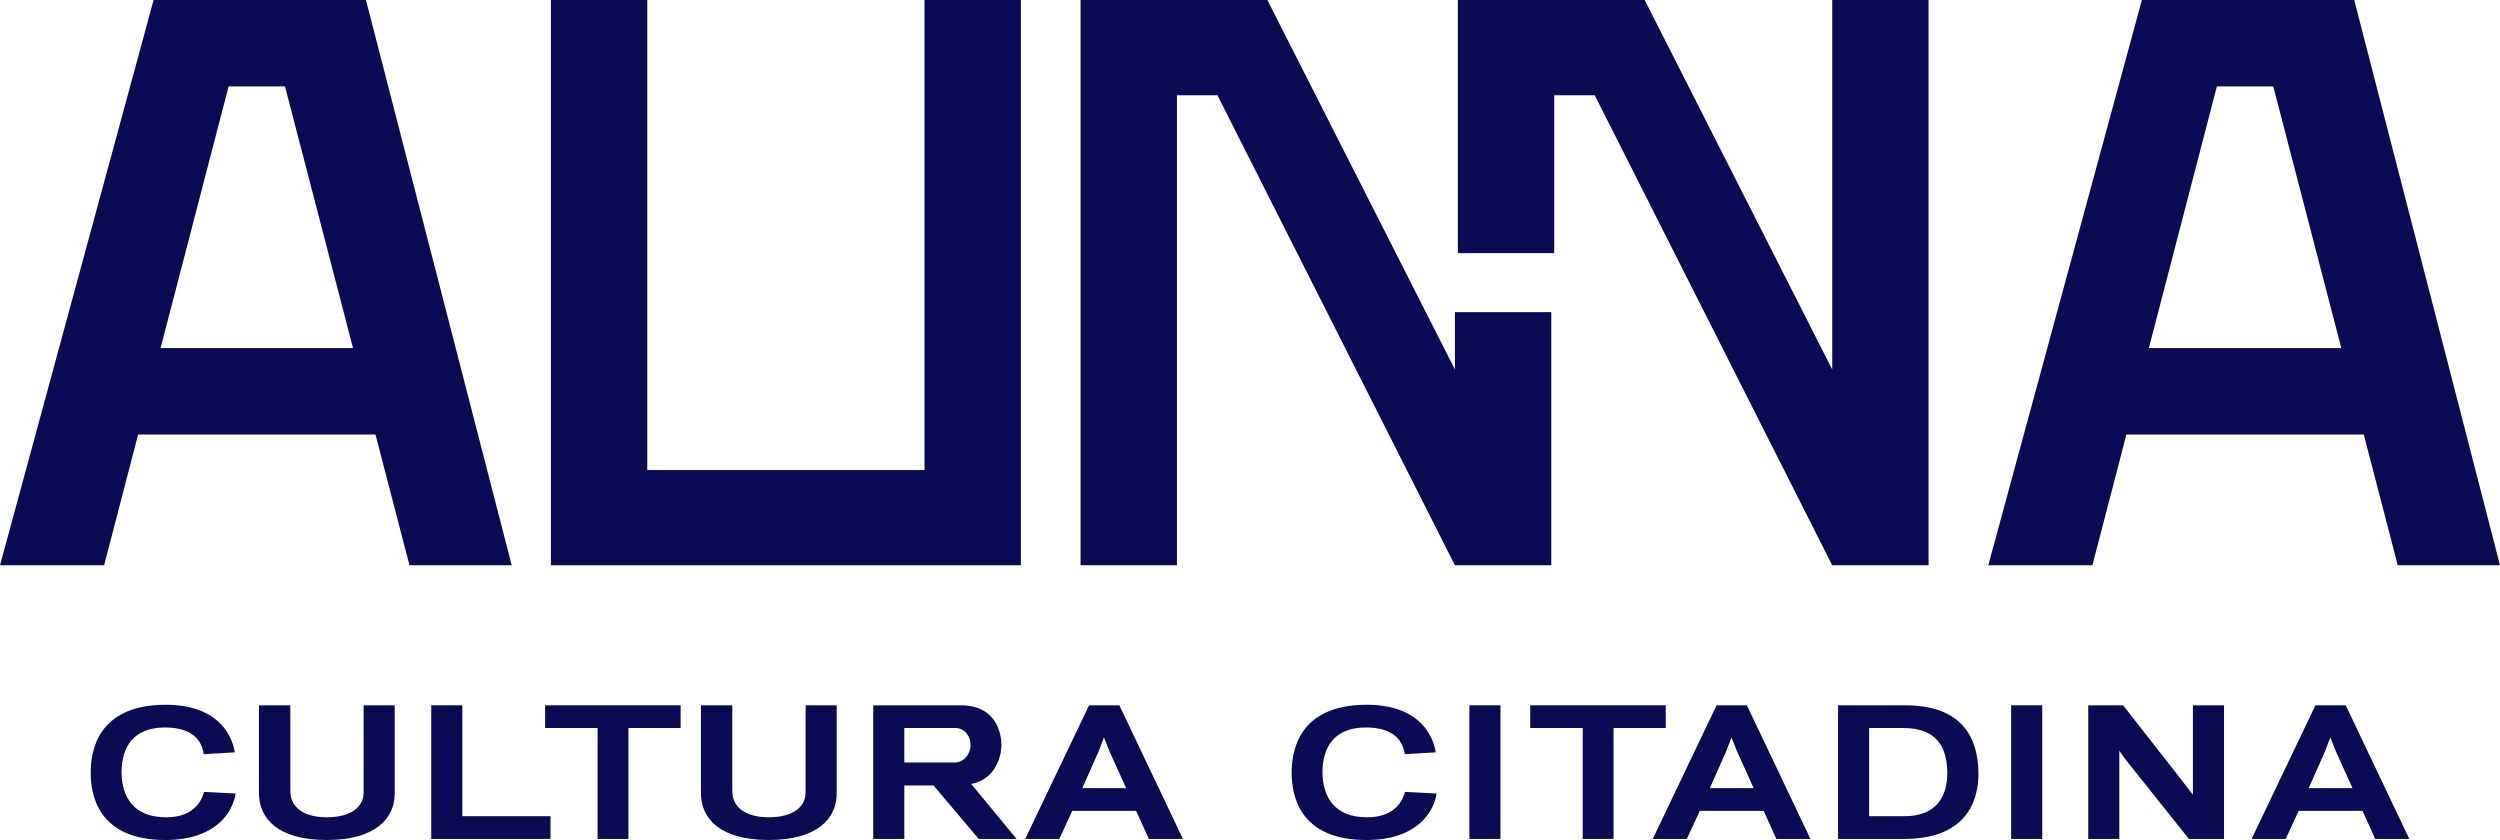
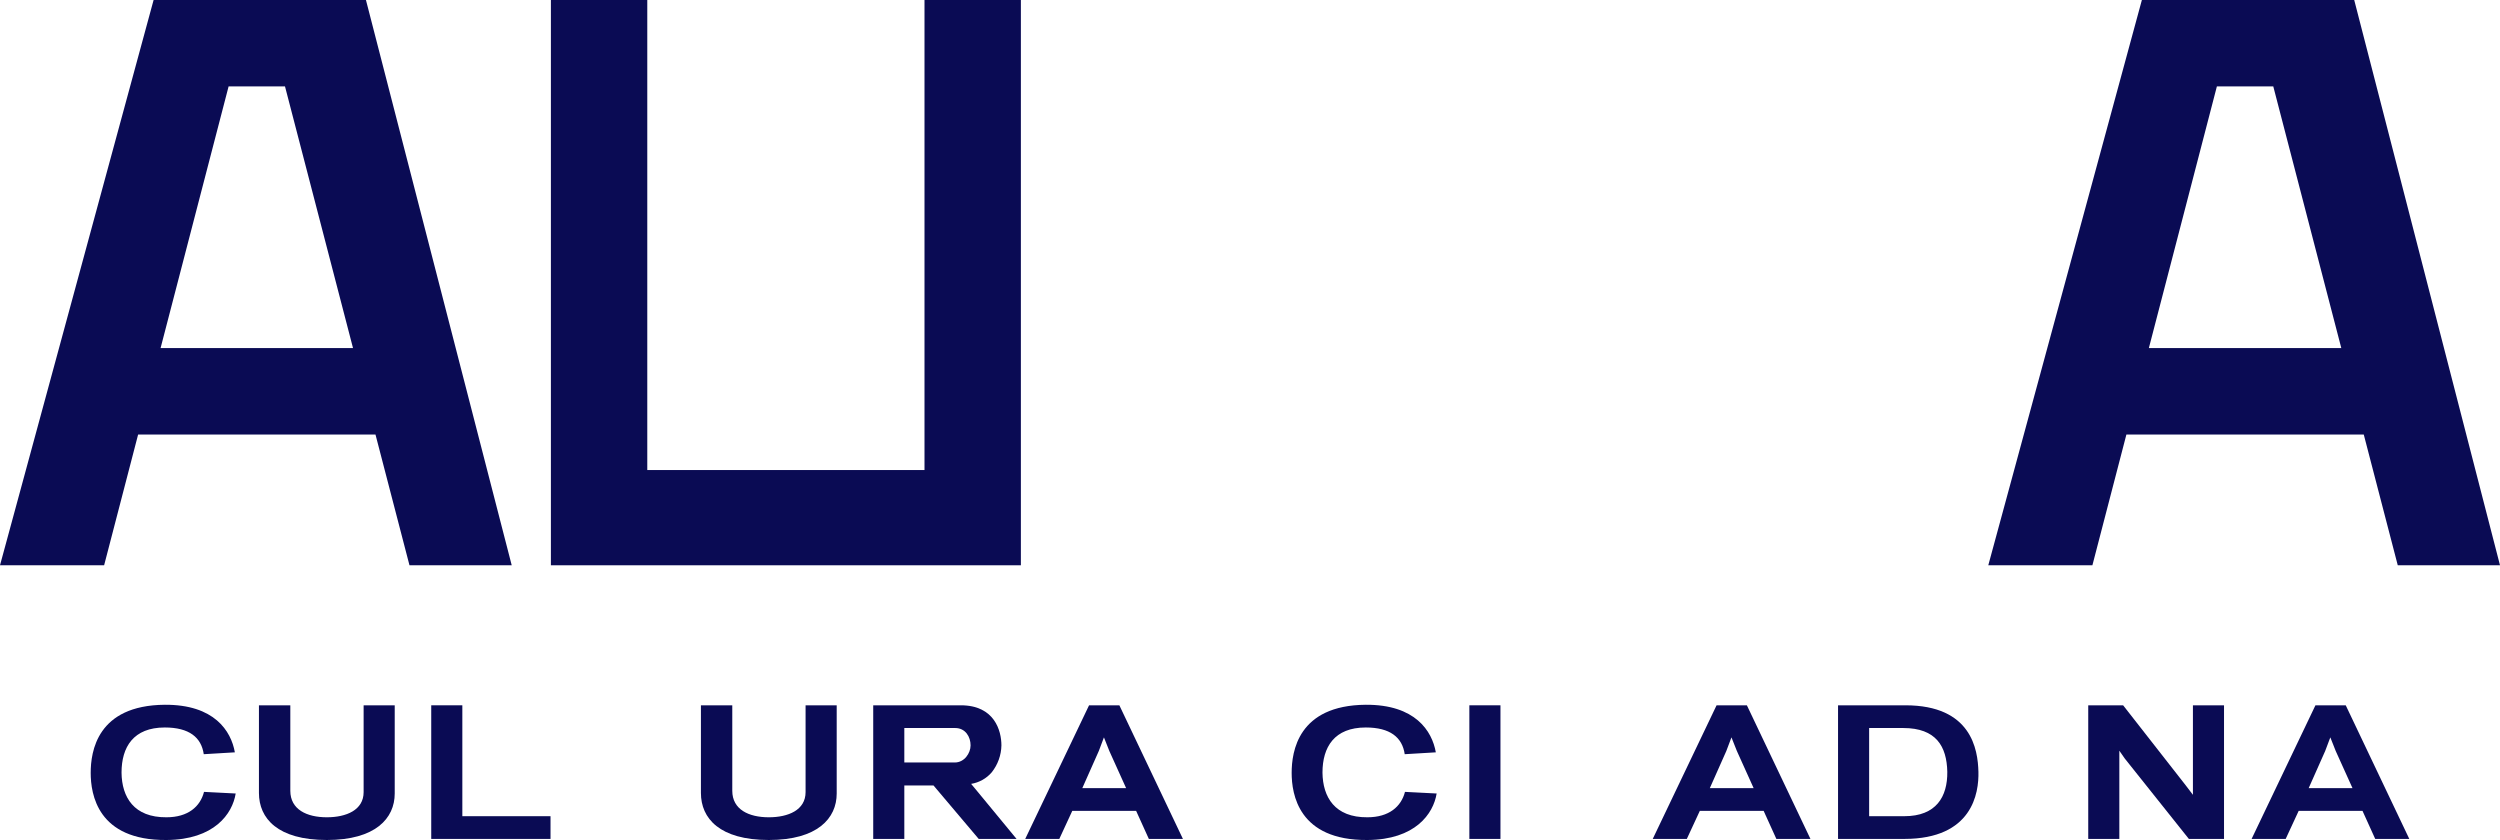
<svg xmlns="http://www.w3.org/2000/svg" width="125" height="42" viewBox="0 0 125 42" fill="none">
  <g clip-path="url(#clip0_59_107)">
    <path d="M46.225 0V23.502H32.364V0H27.545V28.264H29.955H32.364H46.225H48.635H51.044V0H46.225Z" fill="#0A0B54" />
-     <path d="M72.746 15.606V18.475L63.368 0H58.847H54.028V4.762V28.264H58.847V4.762H60.871L72.746 28.264H77.565V15.606H72.746Z" fill="#0A0B54" />
-     <path d="M91.611 0V18.475L82.233 0H77.712H72.893V4.762V12.658H77.712V4.762H79.737L91.611 28.264H96.43V0H91.611Z" fill="#0A0B54" />
    <path d="M20.474 28.264H25.586L18.297 0H7.68L9.15527e-05 28.264H5.206L6.906 21.726H18.774L20.474 28.264ZM8.029 17.404L11.43 4.321H14.25L17.651 17.404H8.029Z" fill="#0A0B54" />
    <path d="M119.888 28.264H125L117.711 0H107.094L99.414 28.264H104.62L106.32 21.726H118.188L119.888 28.264ZM107.443 17.404L110.844 4.321H113.664L117.065 17.404H107.443Z" fill="#0A0B54" />
    <path d="M11.784 39.675C11.622 40.69 10.715 41.986 8.322 42C4.873 42.026 4.535 39.701 4.535 38.645C4.535 37.59 4.846 35.265 8.24 35.238C10.715 35.224 11.554 36.547 11.743 37.617L10.188 37.71C10.066 36.868 9.458 36.374 8.24 36.374C6.672 36.374 6.077 37.349 6.077 38.632C6.09 39.862 6.699 40.877 8.322 40.864C9.404 40.864 10.012 40.329 10.201 39.594L11.784 39.675Z" fill="#0A0B54" />
    <path d="M12.947 39.648V35.265H14.516V39.541C14.516 40.476 15.341 40.864 16.342 40.864C17.315 40.864 18.181 40.503 18.181 39.608V35.265H19.736V39.675C19.736 40.917 18.776 42 16.342 42C13.88 42 12.947 40.917 12.947 39.648Z" fill="#0A0B54" />
    <path d="M21.562 35.265H23.117V40.81H27.526V41.946H21.562V35.265Z" fill="#0A0B54" />
-     <path d="M27.256 35.265H34.032V36.401H31.421V41.946H29.879V36.401H27.256V35.265Z" fill="#0A0B54" />
    <path d="M35.046 39.648V35.265H36.614V39.541C36.614 40.476 37.439 40.864 38.44 40.864C39.414 40.864 40.279 40.503 40.279 39.608V35.265H41.835V39.675C41.835 40.917 40.875 42 38.44 42C35.979 42 35.046 40.917 35.046 39.648Z" fill="#0A0B54" />
    <path d="M43.661 35.265H48.042C49.733 35.265 50.071 36.547 50.071 37.269C50.062 37.759 49.891 38.233 49.584 38.619C49.322 38.925 48.957 39.128 48.556 39.194C48.638 39.3 48.719 39.394 48.8 39.487L50.828 41.946H48.935L46.676 39.274H45.216V41.946H43.661V35.265ZM47.758 36.401H45.216V38.124H47.745C48.218 38.124 48.529 37.657 48.529 37.269C48.529 36.841 48.272 36.401 47.758 36.401Z" fill="#0A0B54" />
    <path d="M56.806 40.543H53.614L52.965 41.946H51.261L54.453 35.265H55.968L59.146 41.946H57.442L56.806 40.543ZM54.115 39.407H56.306L55.467 37.55L55.197 36.868L54.94 37.55L54.115 39.407Z" fill="#0A0B54" />
    <path d="M71.832 39.675C71.669 40.69 70.763 41.986 68.369 42C64.921 42.026 64.583 39.701 64.583 38.645C64.583 37.59 64.894 35.265 68.288 35.238C70.763 35.224 71.602 36.547 71.791 37.617L70.236 37.71C70.114 36.868 69.505 36.374 68.288 36.374C66.719 36.374 66.124 37.349 66.124 38.632C66.138 39.862 66.746 40.877 68.369 40.864C69.451 40.864 70.06 40.329 70.249 39.594L71.832 39.675Z" fill="#0A0B54" />
    <path d="M75.023 35.265H73.468V41.946H75.023V35.265Z" fill="#0A0B54" />
-     <path d="M76.511 35.265H83.287V36.401H80.677V41.946H79.135V36.401H76.511V35.265Z" fill="#0A0B54" />
    <path d="M88.182 40.543H84.991L84.341 41.946H82.637L85.829 35.265H87.344L90.522 41.946H88.818L88.182 40.543ZM85.491 39.407H87.682L86.844 37.55L86.573 36.868L86.316 37.55L85.491 39.407Z" fill="#0A0B54" />
    <path d="M91.902 35.265H95.269C98.569 35.265 98.894 37.469 98.921 38.592C98.948 39.648 98.623 41.946 95.215 41.946H91.902V35.265ZM95.161 36.401H93.457V40.81H95.215C96.811 40.81 97.379 39.835 97.365 38.592C97.338 37.323 96.811 36.401 95.161 36.401Z" fill="#0A0B54" />
-     <path d="M102.113 35.265H100.557V41.946H102.113V35.265Z" fill="#0A0B54" />
    <path d="M106.237 37.924L105.967 37.536V41.946H104.412V35.265H106.156L109.28 39.26L109.646 39.741V35.265H111.201V41.946H109.443L106.237 37.924Z" fill="#0A0B54" />
    <path d="M118.125 40.543H114.934L114.284 41.946H112.58L115.772 35.265H117.287L120.465 41.946H118.761L118.125 40.543ZM115.434 39.407H117.625L116.786 37.55L116.516 36.868L116.259 37.55L115.434 39.407Z" fill="#0A0B54" />
  </g>
  <defs>
    <clipPath id="clip0_59_107">
      <rect width="125" height="42" fill="white" />
    </clipPath>
  </defs>
</svg>